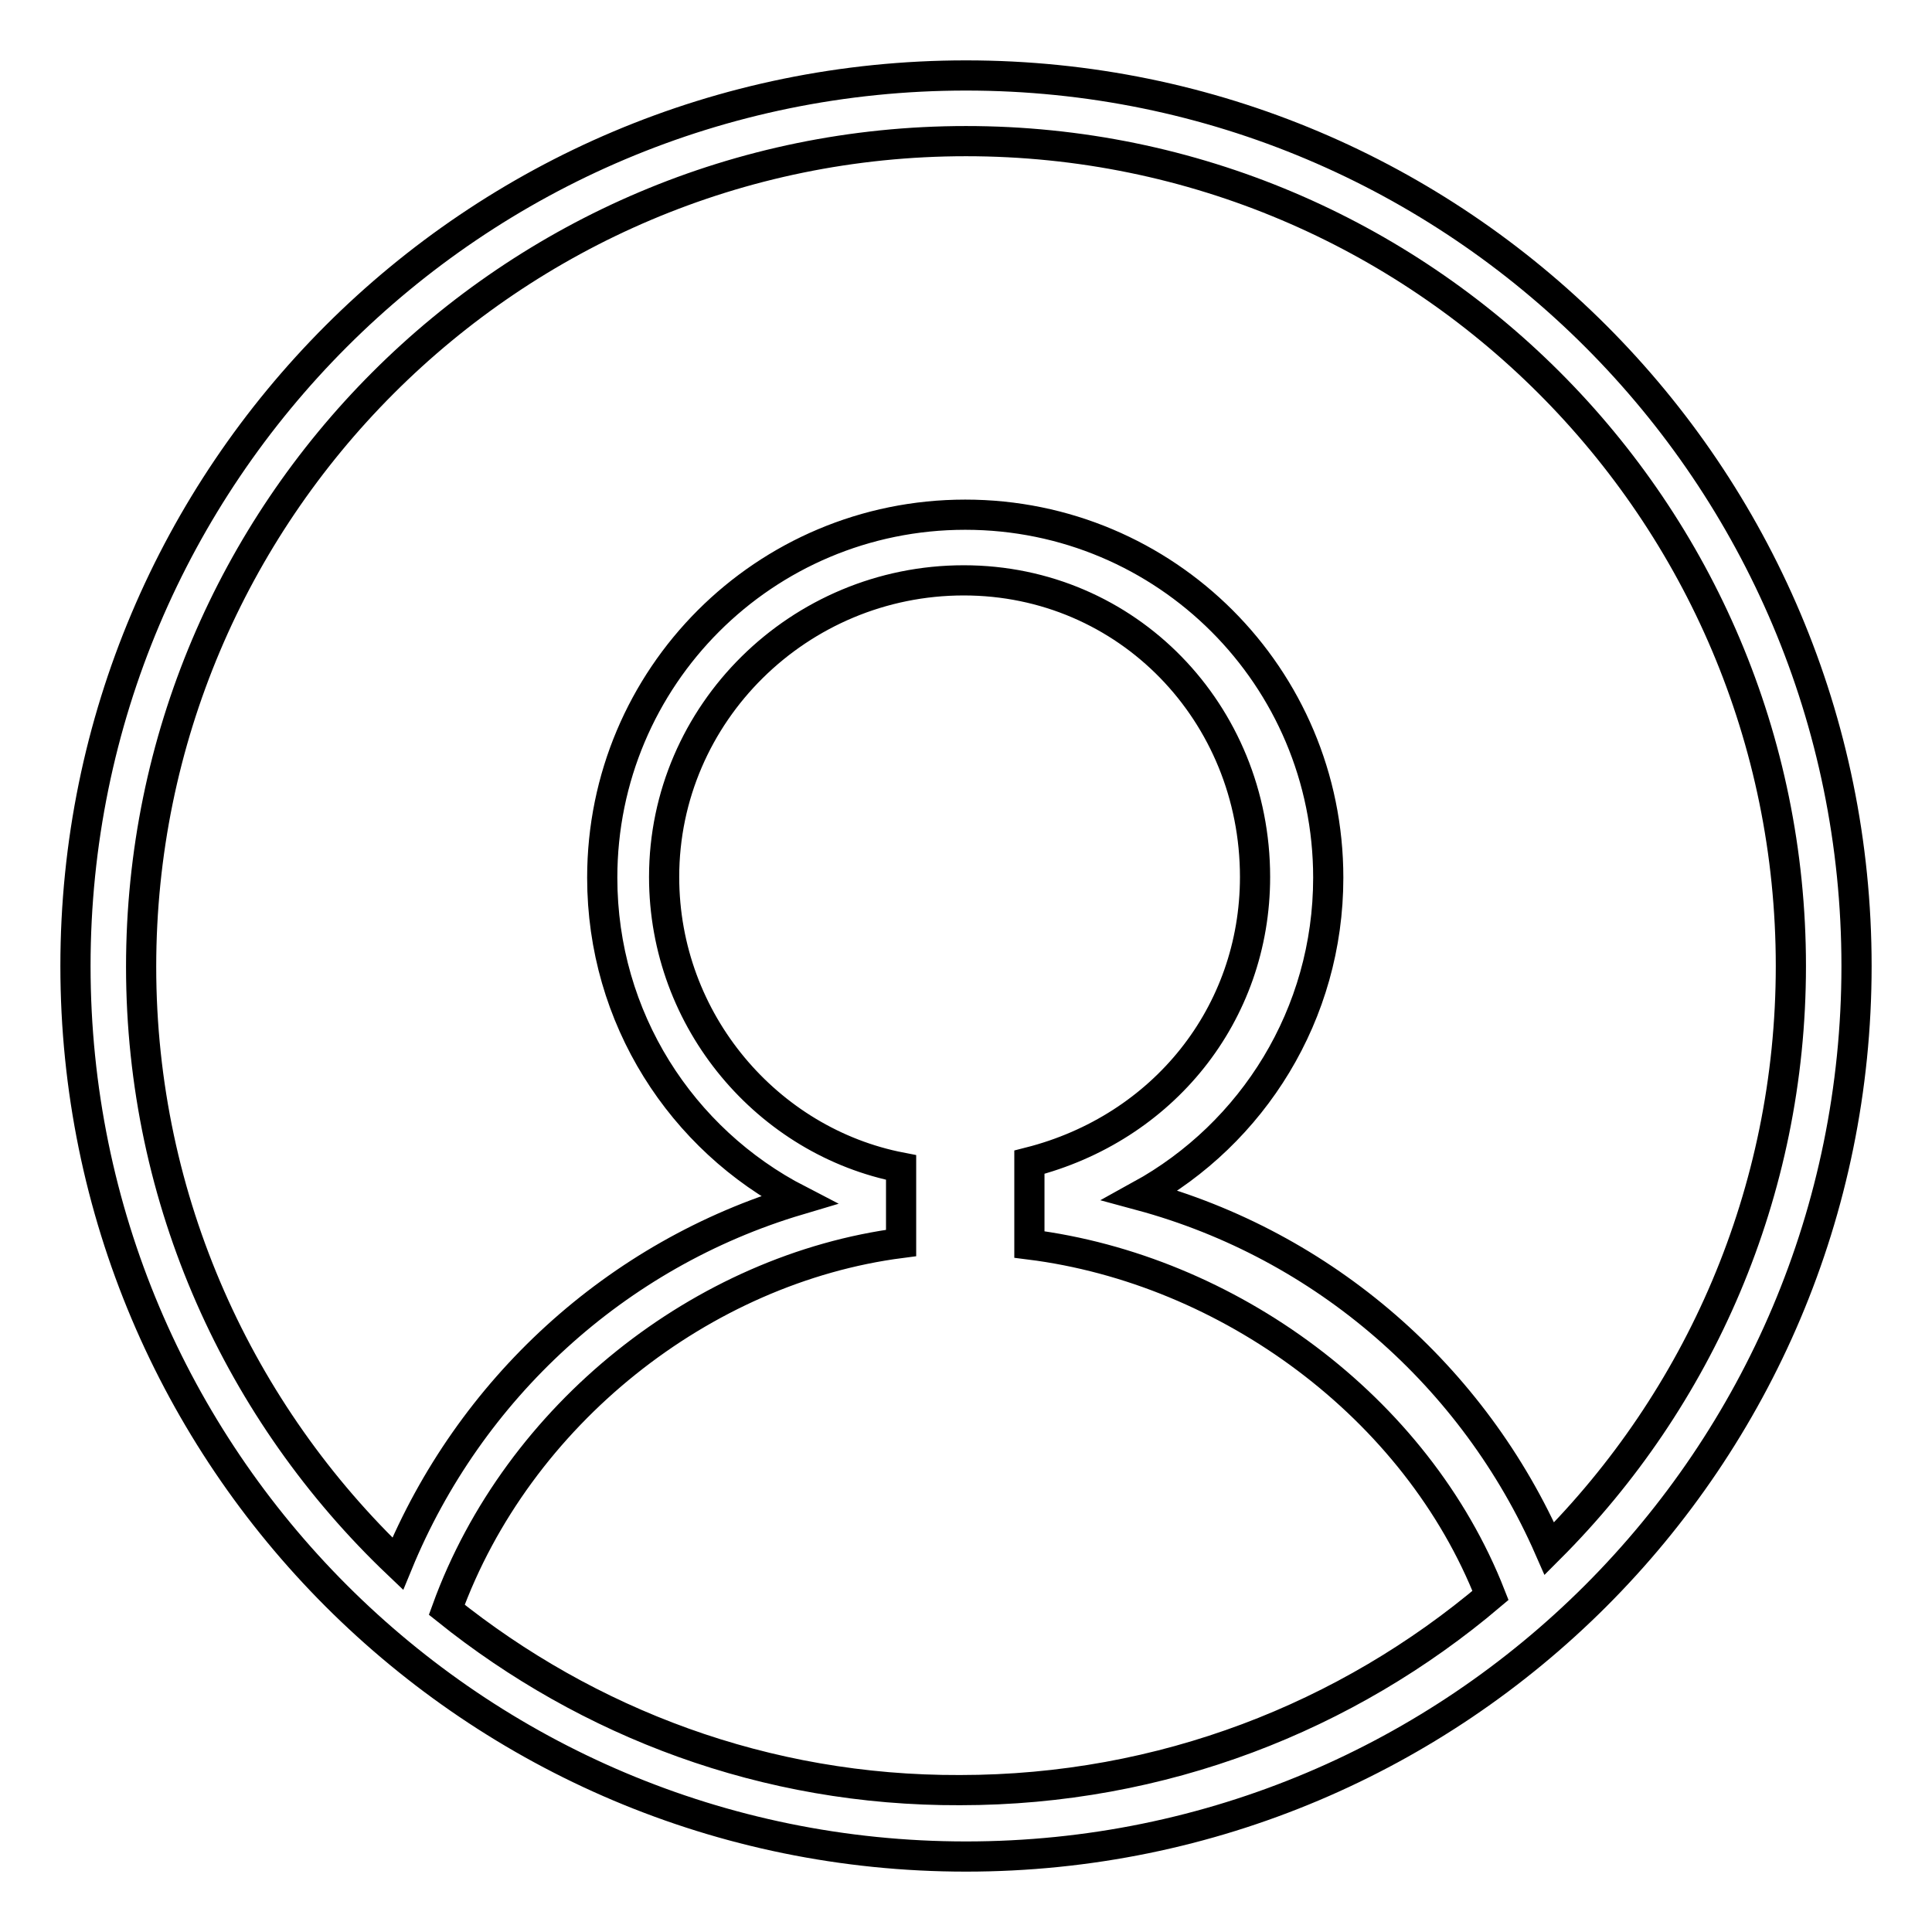
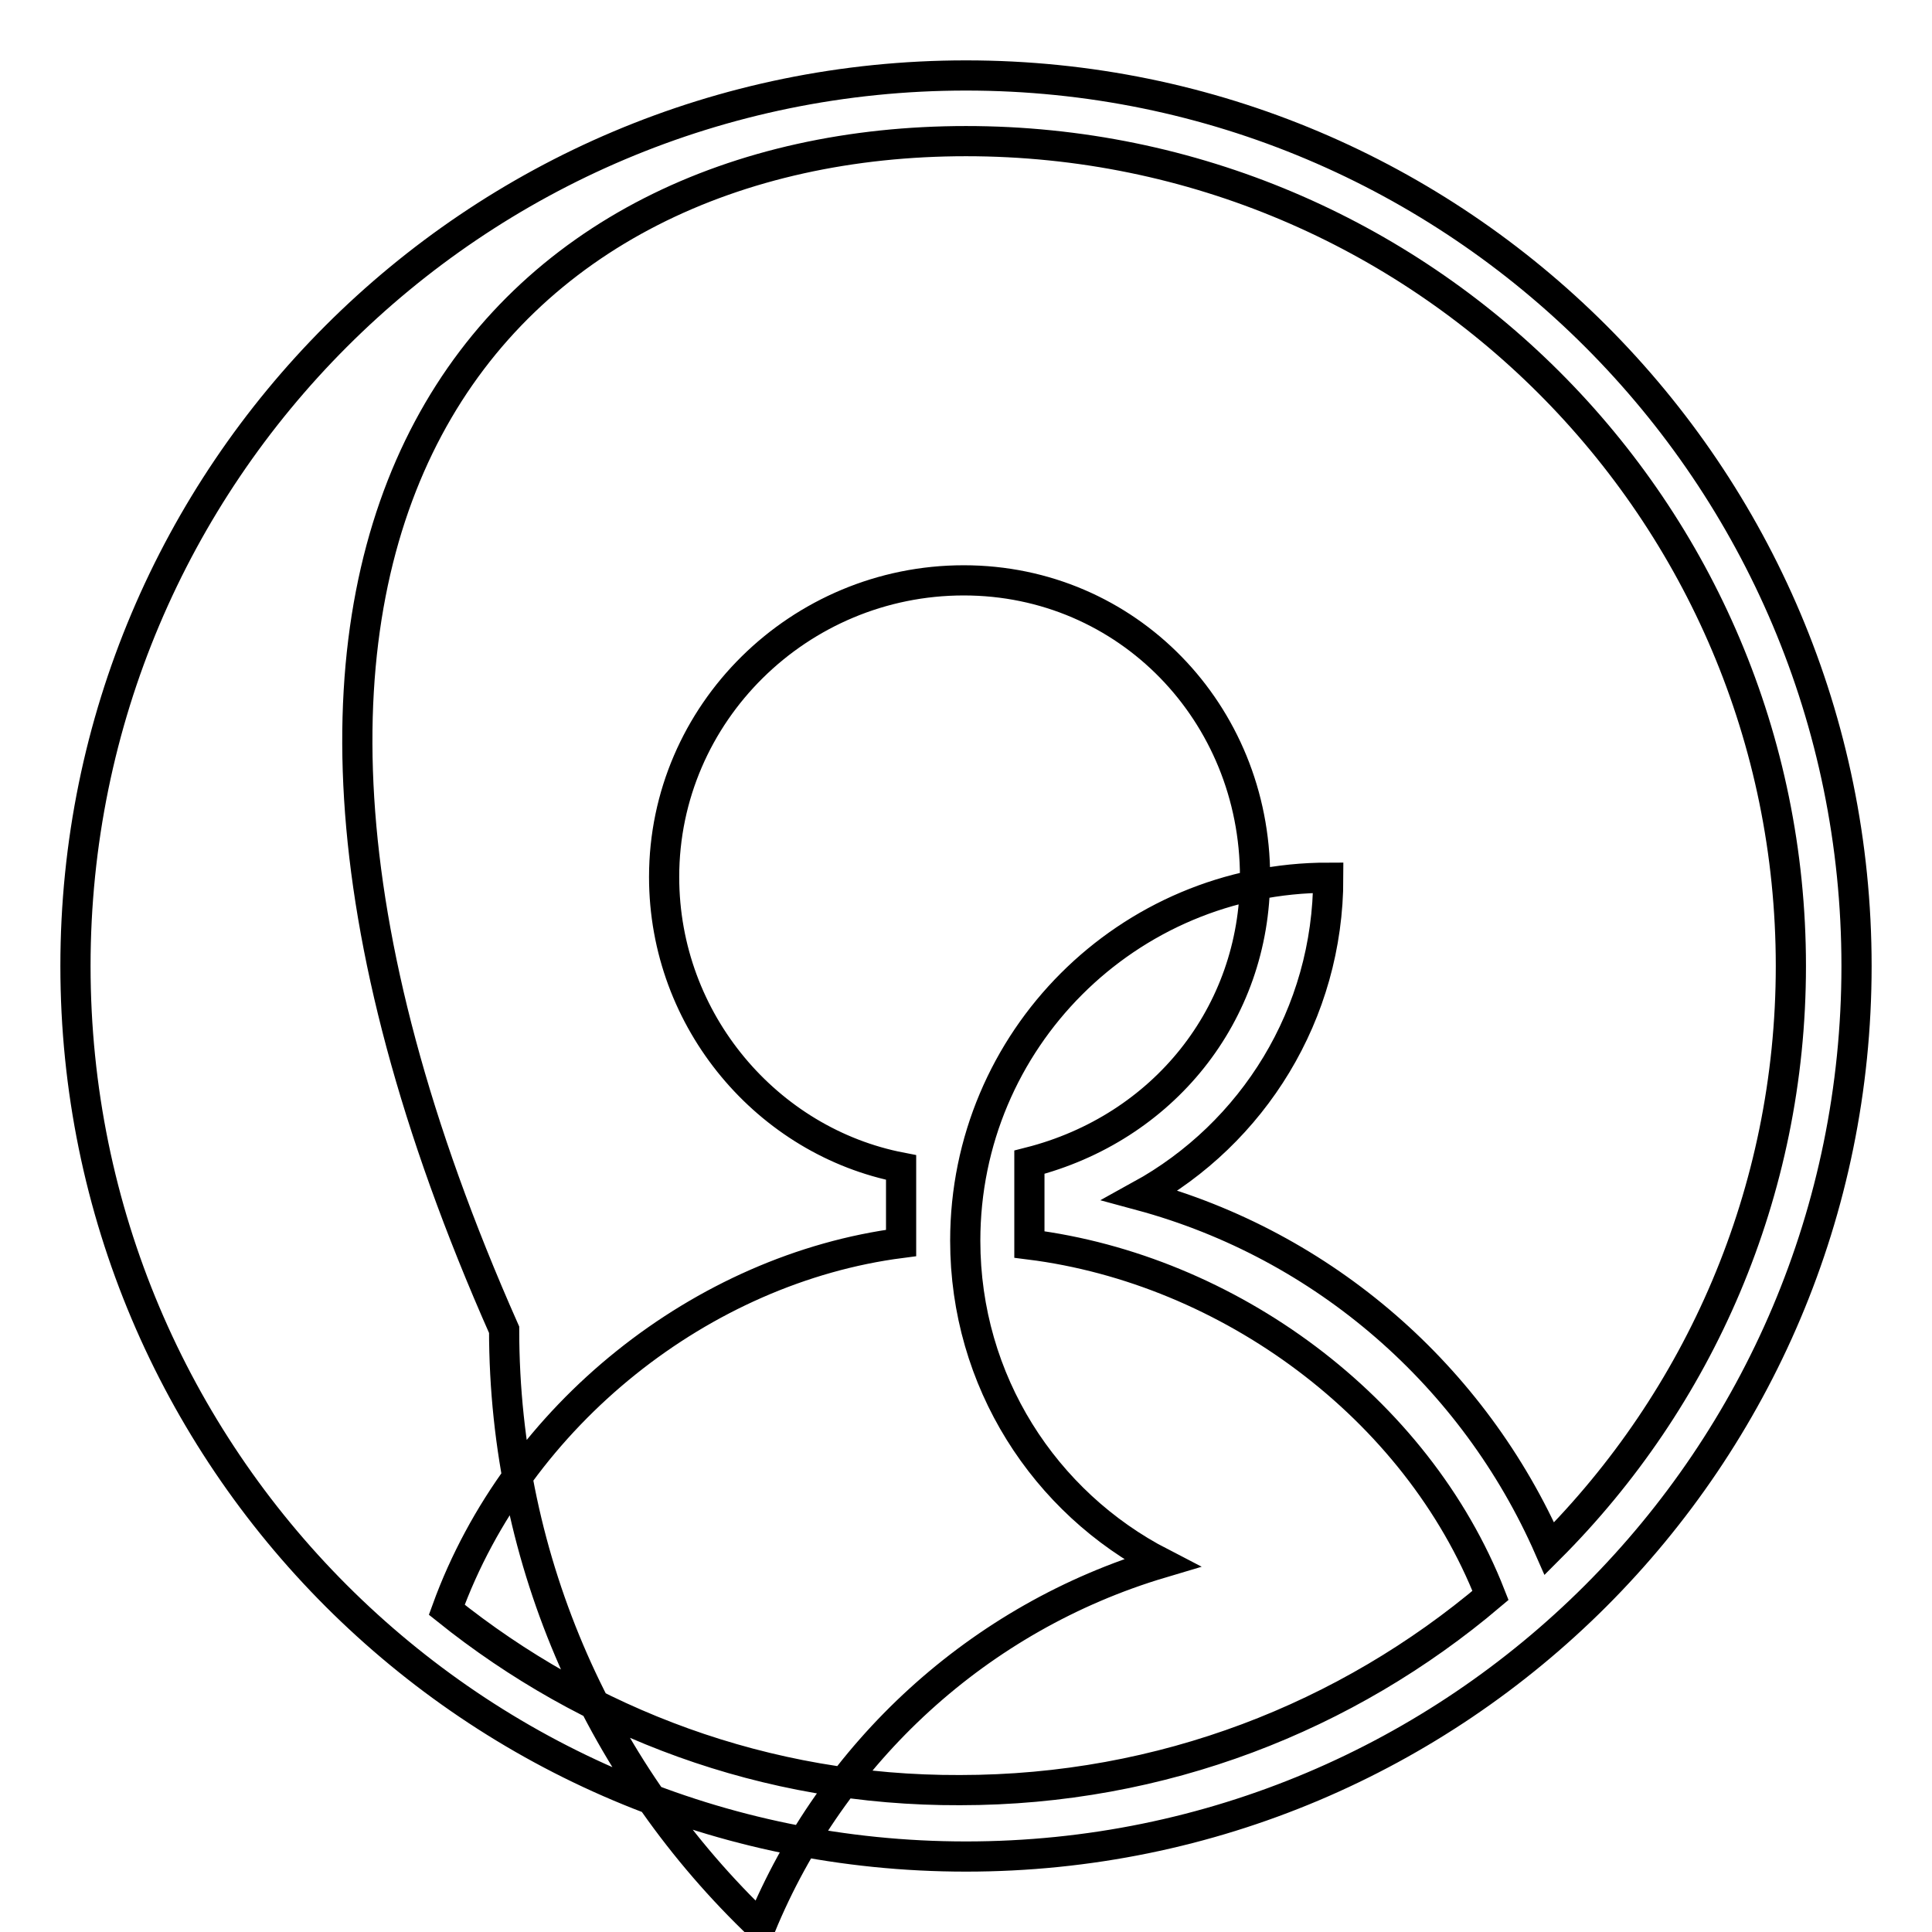
<svg xmlns="http://www.w3.org/2000/svg" version="1.1" x="0px" y="0px" viewBox="0 0 256 256" enable-background="new 0 0 256 256" xml:space="preserve">
  <g>
-     <path stroke-width="4" fill-opacity="0" stroke="#000000" d="M128,10C62.8,10,10,62.8,10,128c0,65.2,52.8,118,118,118c65.2,0,118-52.8,118-118C246,62.8,193.2,10,128,10 L128,10z M59.2,213.3c9.4-25.9,33.9-45.2,60.2-48.6v-10c-17.6-3.4-31.4-19.3-31.4-38.5c0-21.7,17.9-39.3,39.7-39.3 c21.7,0,38.6,17.6,38.6,39.3c0,18.2-12.2,33.3-29.9,37.8v10.9c26.3,3.3,51.3,21.5,61.1,46.5c-19,16.1-43.5,25.8-70.3,25.8 C101.4,237.3,77.9,228.3,59.2,213.3L59.2,213.3z M205.3,205.2c-10-22.8-29.8-40.2-54.2-46.8c14.9-8.2,24.9-24,24.9-42.1 c0-26.6-21.5-48.1-48.1-48.1c-26.6,0-48.1,21.5-48.1,48.1c0,18.6,10.5,34.7,26,42.7c-24.2,7.2-43.6,25.1-53.1,48.2 c-20.9-19.9-34-48-34-79.1C18.7,67.7,67.7,18.7,128,18.7c60.3,0,109.3,48.9,109.3,109.3C237.3,158.1,225.1,185.4,205.3,205.2 L205.3,205.2L205.3,205.2z" />
+     <path stroke-width="4" fill-opacity="0" stroke="#000000" d="M128,10C62.8,10,10,62.8,10,128c0,65.2,52.8,118,118,118c65.2,0,118-52.8,118-118C246,62.8,193.2,10,128,10 L128,10z M59.2,213.3c9.4-25.9,33.9-45.2,60.2-48.6v-10c-17.6-3.4-31.4-19.3-31.4-38.5c0-21.7,17.9-39.3,39.7-39.3 c21.7,0,38.6,17.6,38.6,39.3c0,18.2-12.2,33.3-29.9,37.8v10.9c26.3,3.3,51.3,21.5,61.1,46.5c-19,16.1-43.5,25.8-70.3,25.8 C101.4,237.3,77.9,228.3,59.2,213.3L59.2,213.3z M205.3,205.2c-10-22.8-29.8-40.2-54.2-46.8c14.9-8.2,24.9-24,24.9-42.1 c-26.6,0-48.1,21.5-48.1,48.1c0,18.6,10.5,34.7,26,42.7c-24.2,7.2-43.6,25.1-53.1,48.2 c-20.9-19.9-34-48-34-79.1C18.7,67.7,67.7,18.7,128,18.7c60.3,0,109.3,48.9,109.3,109.3C237.3,158.1,225.1,185.4,205.3,205.2 L205.3,205.2L205.3,205.2z" />
  </g>
</svg>